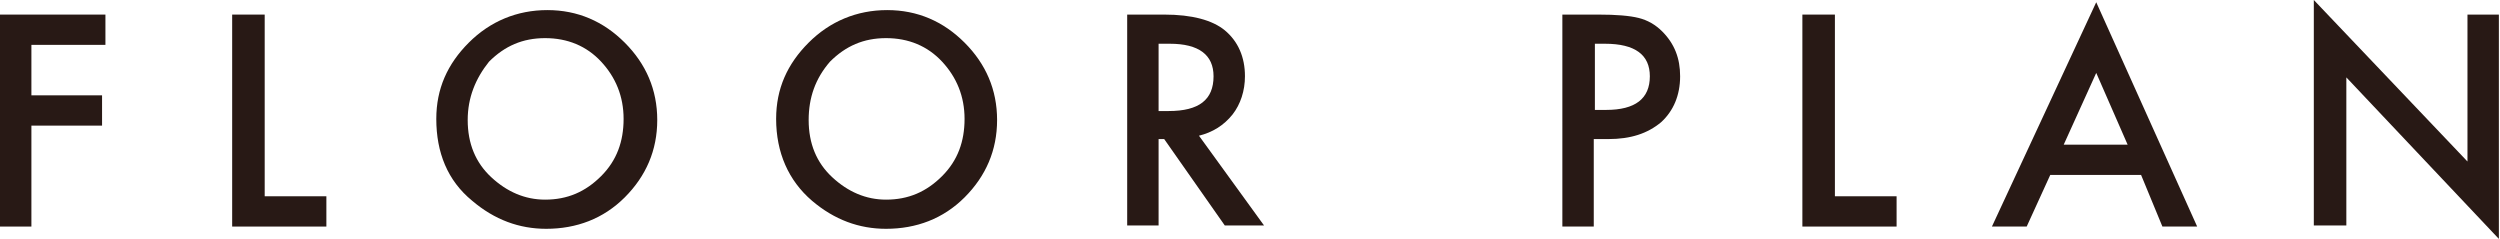
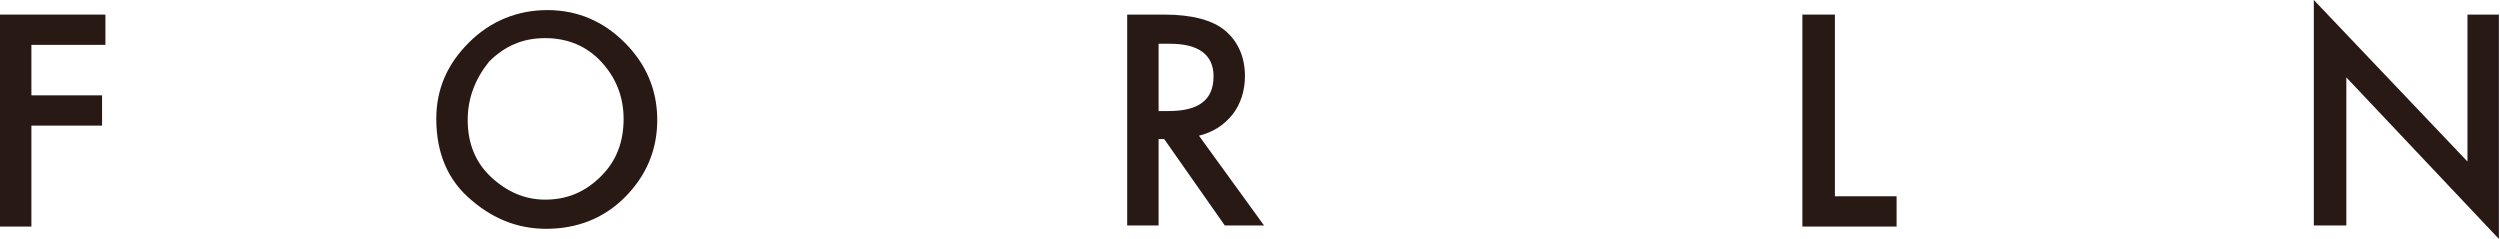
<svg xmlns="http://www.w3.org/2000/svg" version="1.1" id="レイヤー_1" x="0px" y="0px" width="222.9px" height="21.3px" viewBox="0 0 222.9 21.3" style="enable-background:new 0 0 222.9 21.3;" xml:space="preserve">
  <style type="text/css">
	.st0{fill:#281915;}
</style>
  <g>
    <path class="st0" d="M9.4,4H2.8v4.5h6.3v2.7H2.8v9H0V1.3h9.4V4z" />
-     <path class="st0" d="M23.6,1.3v16.2h5.5v2.7h-8.4V1.3H23.6z" />
    <path class="st0" d="M38.9,10.6c0-2.7,1-4.9,2.9-6.8c1.9-1.9,4.3-2.9,7-2.9c2.7,0,5,1,6.9,2.9c1.9,1.9,2.9,4.2,2.9,6.9   c0,2.7-1,5-2.9,6.9c-1.9,1.9-4.3,2.8-7,2.8c-2.4,0-4.6-0.8-6.6-2.5C39.9,16.1,38.9,13.6,38.9,10.6z M41.7,10.7   c0,2.1,0.7,3.8,2.1,5.1c1.4,1.3,3,2,4.8,2c2,0,3.6-0.7,5-2.1c1.4-1.4,2-3.1,2-5.1c0-2-0.7-3.7-2-5.1c-1.3-1.4-3-2.1-5-2.1   c-2,0-3.6,0.7-5,2.1C42.4,7,41.7,8.7,41.7,10.7z" />
-     <path class="st0" d="M69.2,10.6c0-2.7,1-4.9,2.9-6.8c1.9-1.9,4.3-2.9,7-2.9c2.7,0,5,1,6.9,2.9c1.9,1.9,2.9,4.2,2.9,6.9   c0,2.7-1,5-2.9,6.9c-1.9,1.9-4.3,2.8-7,2.8c-2.4,0-4.6-0.8-6.6-2.5C70.3,16.1,69.2,13.6,69.2,10.6z M72.1,10.7   c0,2.1,0.7,3.8,2.1,5.1c1.4,1.3,3,2,4.8,2c2,0,3.6-0.7,5-2.1c1.4-1.4,2-3.1,2-5.1c0-2-0.7-3.7-2-5.1c-1.3-1.4-3-2.1-5-2.1   c-2,0-3.6,0.7-5,2.1C72.7,7,72.1,8.7,72.1,10.7z" />
    <path class="st0" d="M106.9,12.1l5.8,8h-3.5l-5.4-7.7h-0.5v7.7h-2.8V1.3h3.3c2.5,0,4.3,0.5,5.4,1.4c1.2,1,1.8,2.4,1.8,4.1   c0,1.3-0.4,2.5-1.1,3.4C109.1,11.2,108.1,11.8,106.9,12.1z M103.3,9.9h0.9c2.7,0,4-1,4-3.1c0-1.9-1.3-2.9-3.9-2.9h-1V9.9z" />
-     <path class="st0" d="M142.1,12.5v7.7h-2.8V1.3h3.2c1.6,0,2.8,0.1,3.6,0.3c0.8,0.2,1.5,0.6,2.1,1.2c1.1,1.1,1.6,2.4,1.6,4   c0,1.7-0.6,3.1-1.7,4.1c-1.2,1-2.7,1.5-4.7,1.5H142.1z M142.1,9.8h1.1c2.6,0,3.9-1,3.9-3c0-1.9-1.3-2.9-4-2.9h-0.9V9.8z" />
    <path class="st0" d="M163.6,1.3v16.2h5.5v2.7h-8.4V1.3H163.6z" />
-     <path class="st0" d="M190.9,15.6h-8.1l-2.1,4.6h-3.1l9.3-20l9,20h-3.1L190.9,15.6z M189.7,12.9l-2.8-6.4l-2.9,6.4H189.7z" />
    <path class="st0" d="M206.3,20.1V0l13.7,14.4V1.3h2.8v20L209.2,6.9v13.2H206.3z" />
  </g>
</svg>